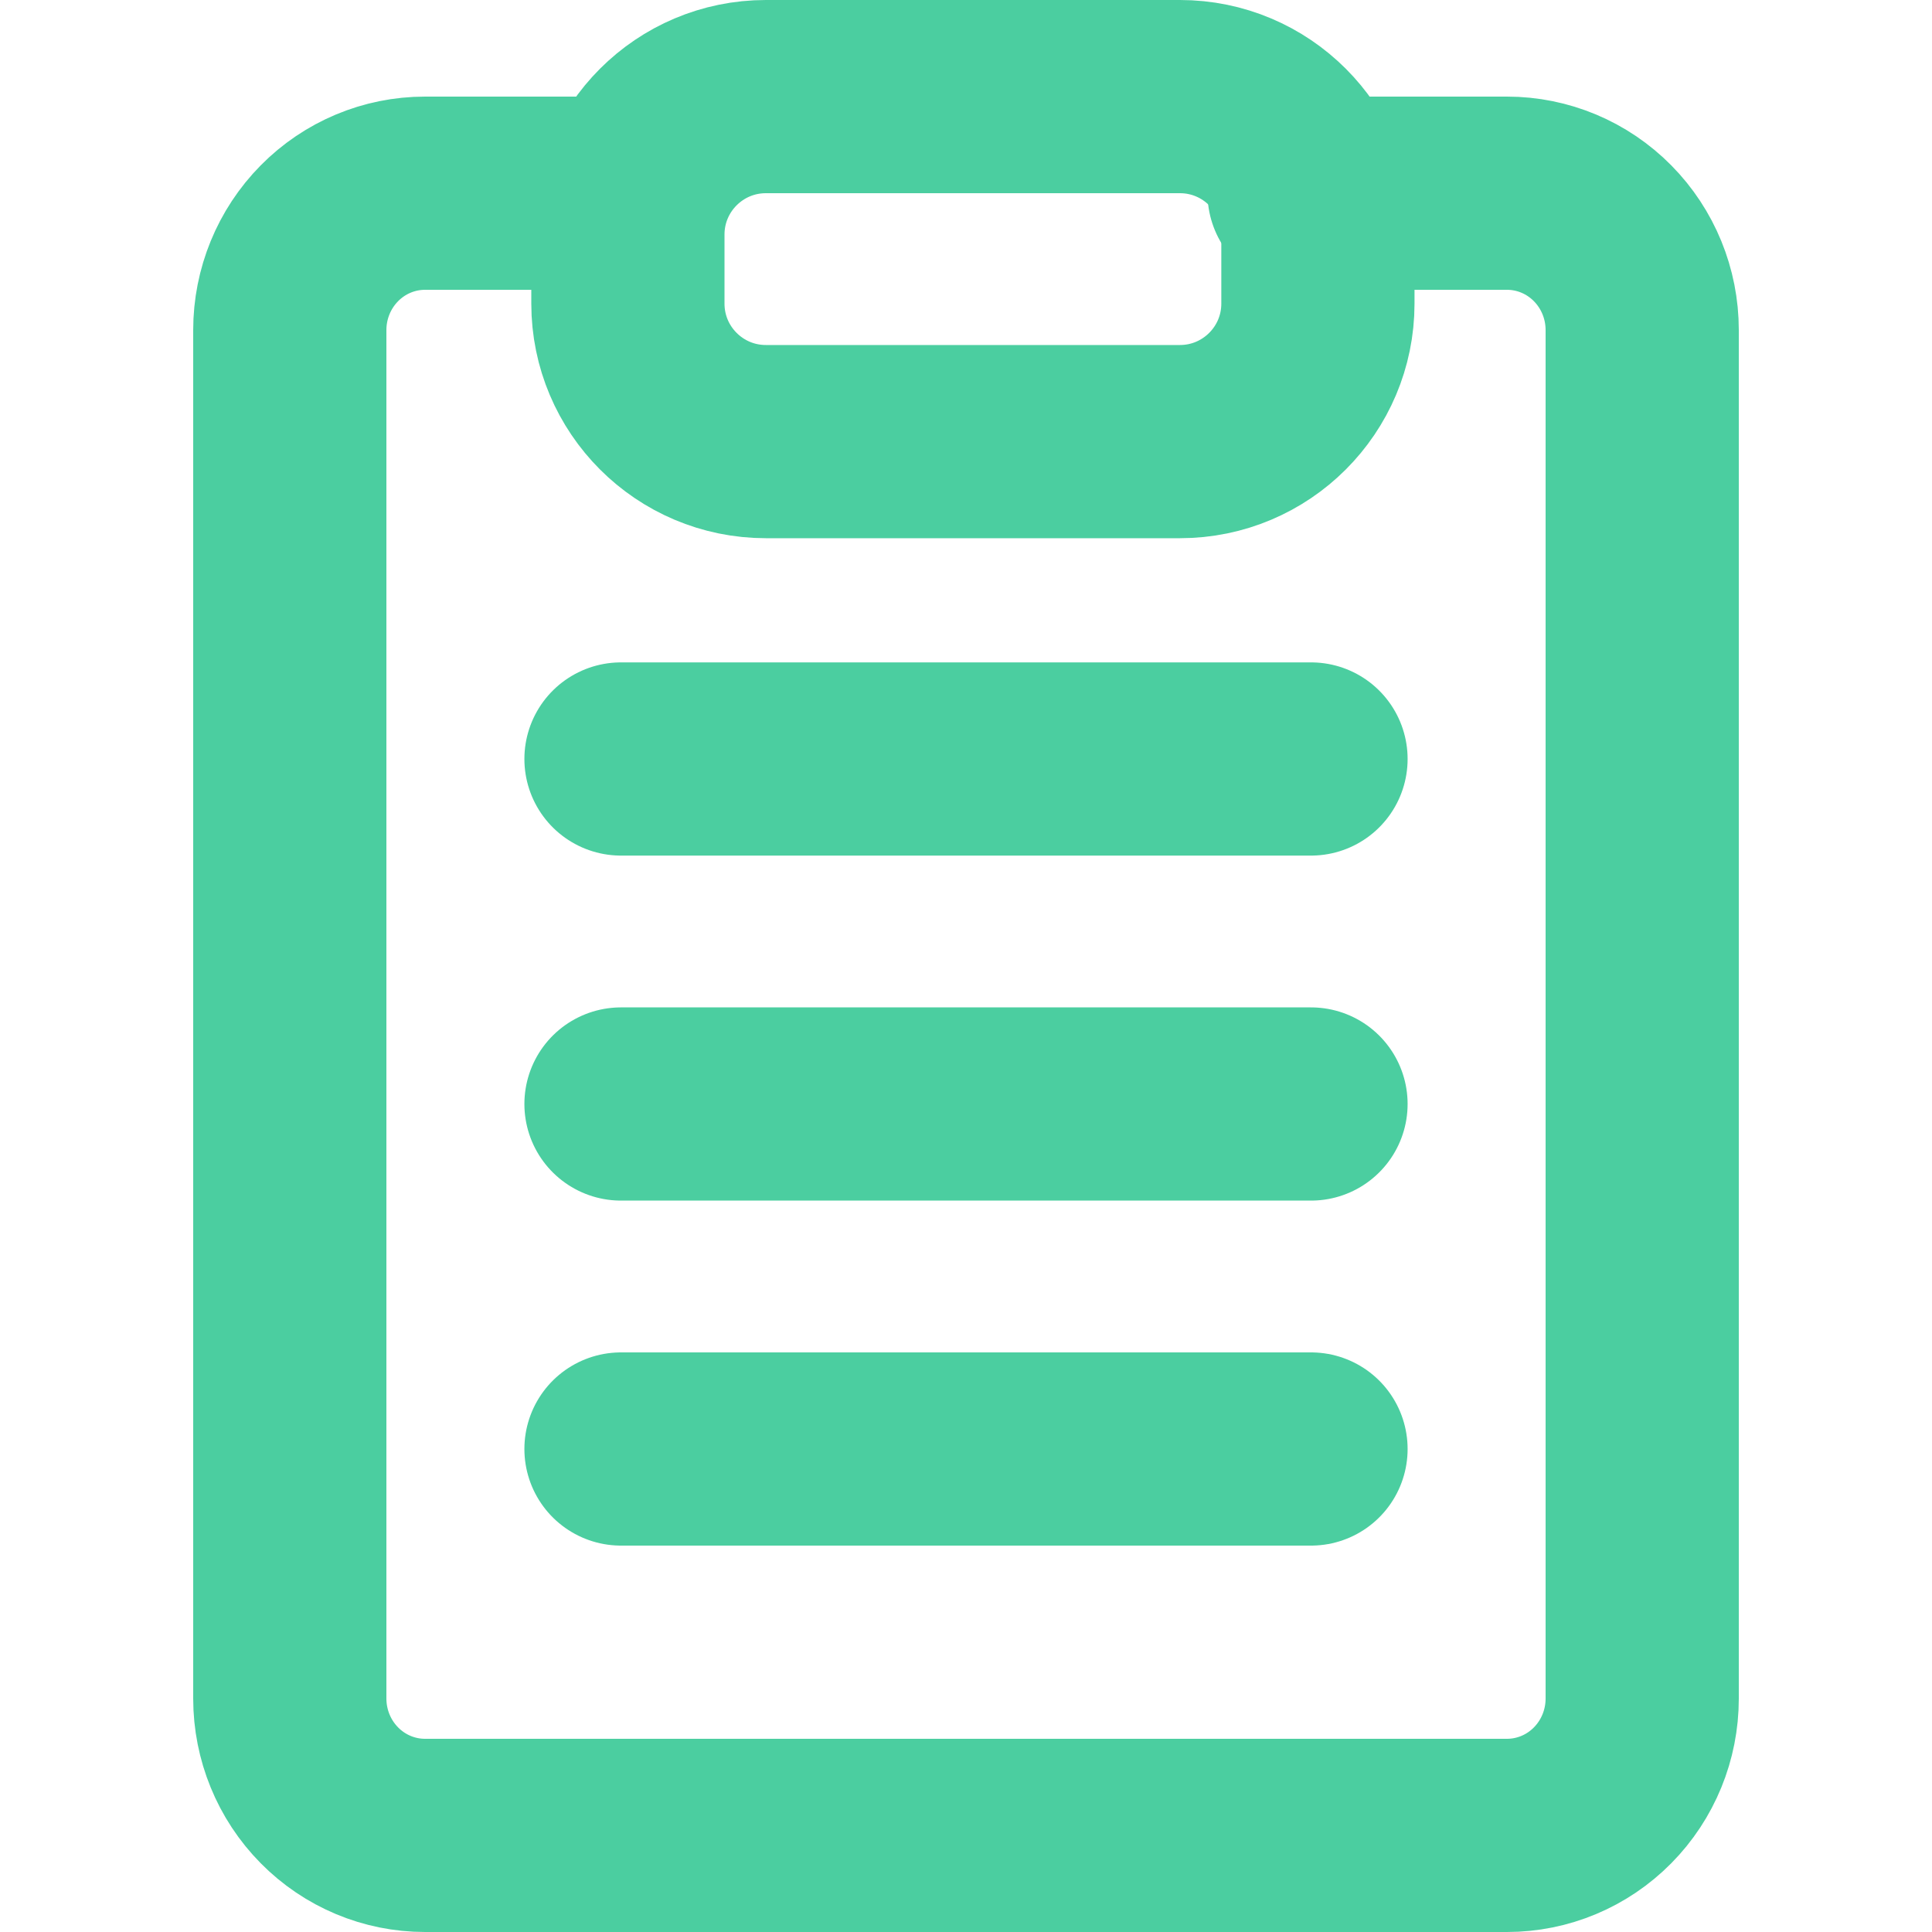
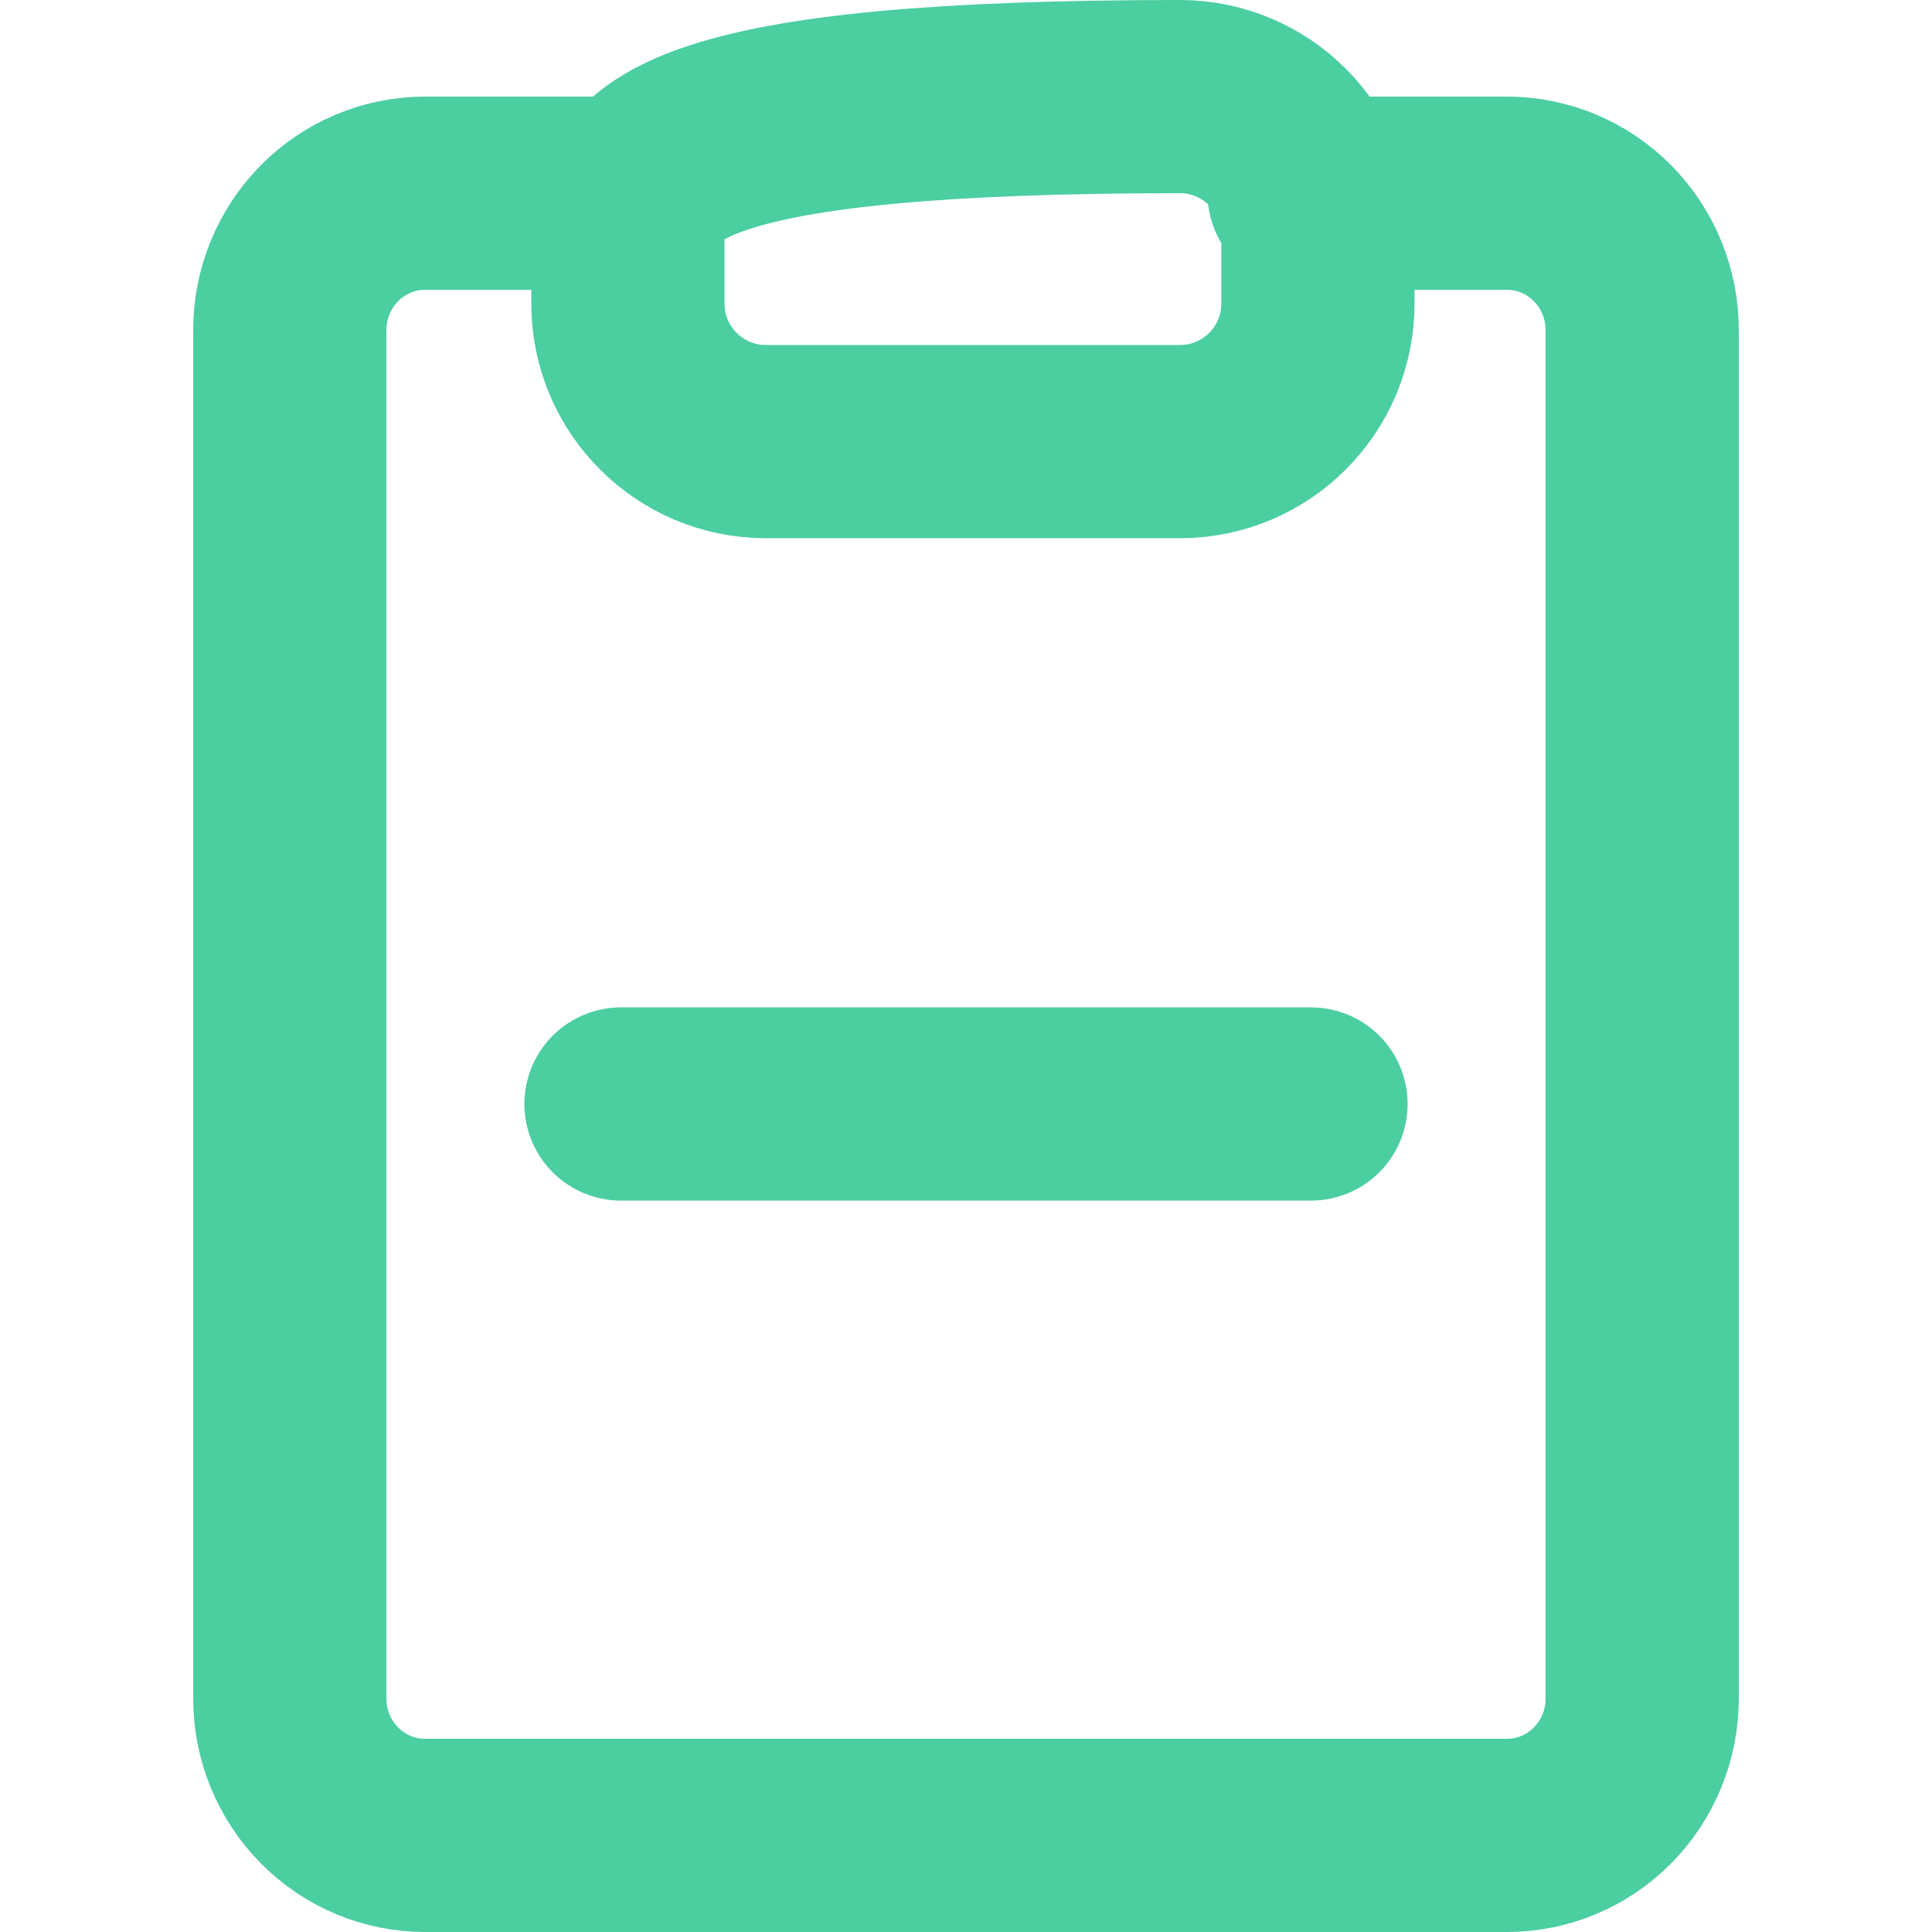
<svg xmlns="http://www.w3.org/2000/svg" width="40" height="40" viewBox="0 0 40 40" fill="none">
  <path d="M27 4H31.2C31.943 4 32.655 4.298 33.18 4.83C33.705 5.361 34 6.082 34 6.833V35.167C34 35.918 33.705 36.639 33.18 37.17C32.655 37.702 31.943 38 31.2 38H8.8C8.057 38 7.345 37.702 6.82 37.17C6.295 36.639 6 35.918 6 35.167V6.833C6 6.082 6.295 5.361 6.82 4.83C7.345 4.298 8.057 4 8.8 4H13" stroke="#4BCEA0" stroke-width="4" stroke-linecap="round" stroke-linejoin="round" />
-   <path d="M24.429 2H15.857C14.279 2 13 3.279 13 4.857V6.286C13 7.864 14.279 9.143 15.857 9.143H24.429C26.006 9.143 27.286 7.864 27.286 6.286V4.857C27.286 3.279 26.006 2 24.429 2Z" stroke="#4BCEA0" stroke-width="4" stroke-linecap="round" stroke-linejoin="round" />
-   <path d="M12.857 15.714H27.143" stroke="#4BCEA0" stroke-width="4" stroke-linecap="round" stroke-linejoin="round" />
+   <path d="M24.429 2C14.279 2 13 3.279 13 4.857V6.286C13 7.864 14.279 9.143 15.857 9.143H24.429C26.006 9.143 27.286 7.864 27.286 6.286V4.857C27.286 3.279 26.006 2 24.429 2Z" stroke="#4BCEA0" stroke-width="4" stroke-linecap="round" stroke-linejoin="round" />
  <path d="M12.857 22.857H27.143" stroke="#4BCEA0" stroke-width="4" stroke-linecap="round" stroke-linejoin="round" />
-   <path d="M12.857 30H27.143" stroke="#4BCEA0" stroke-width="4" stroke-linecap="round" stroke-linejoin="round" />
</svg>